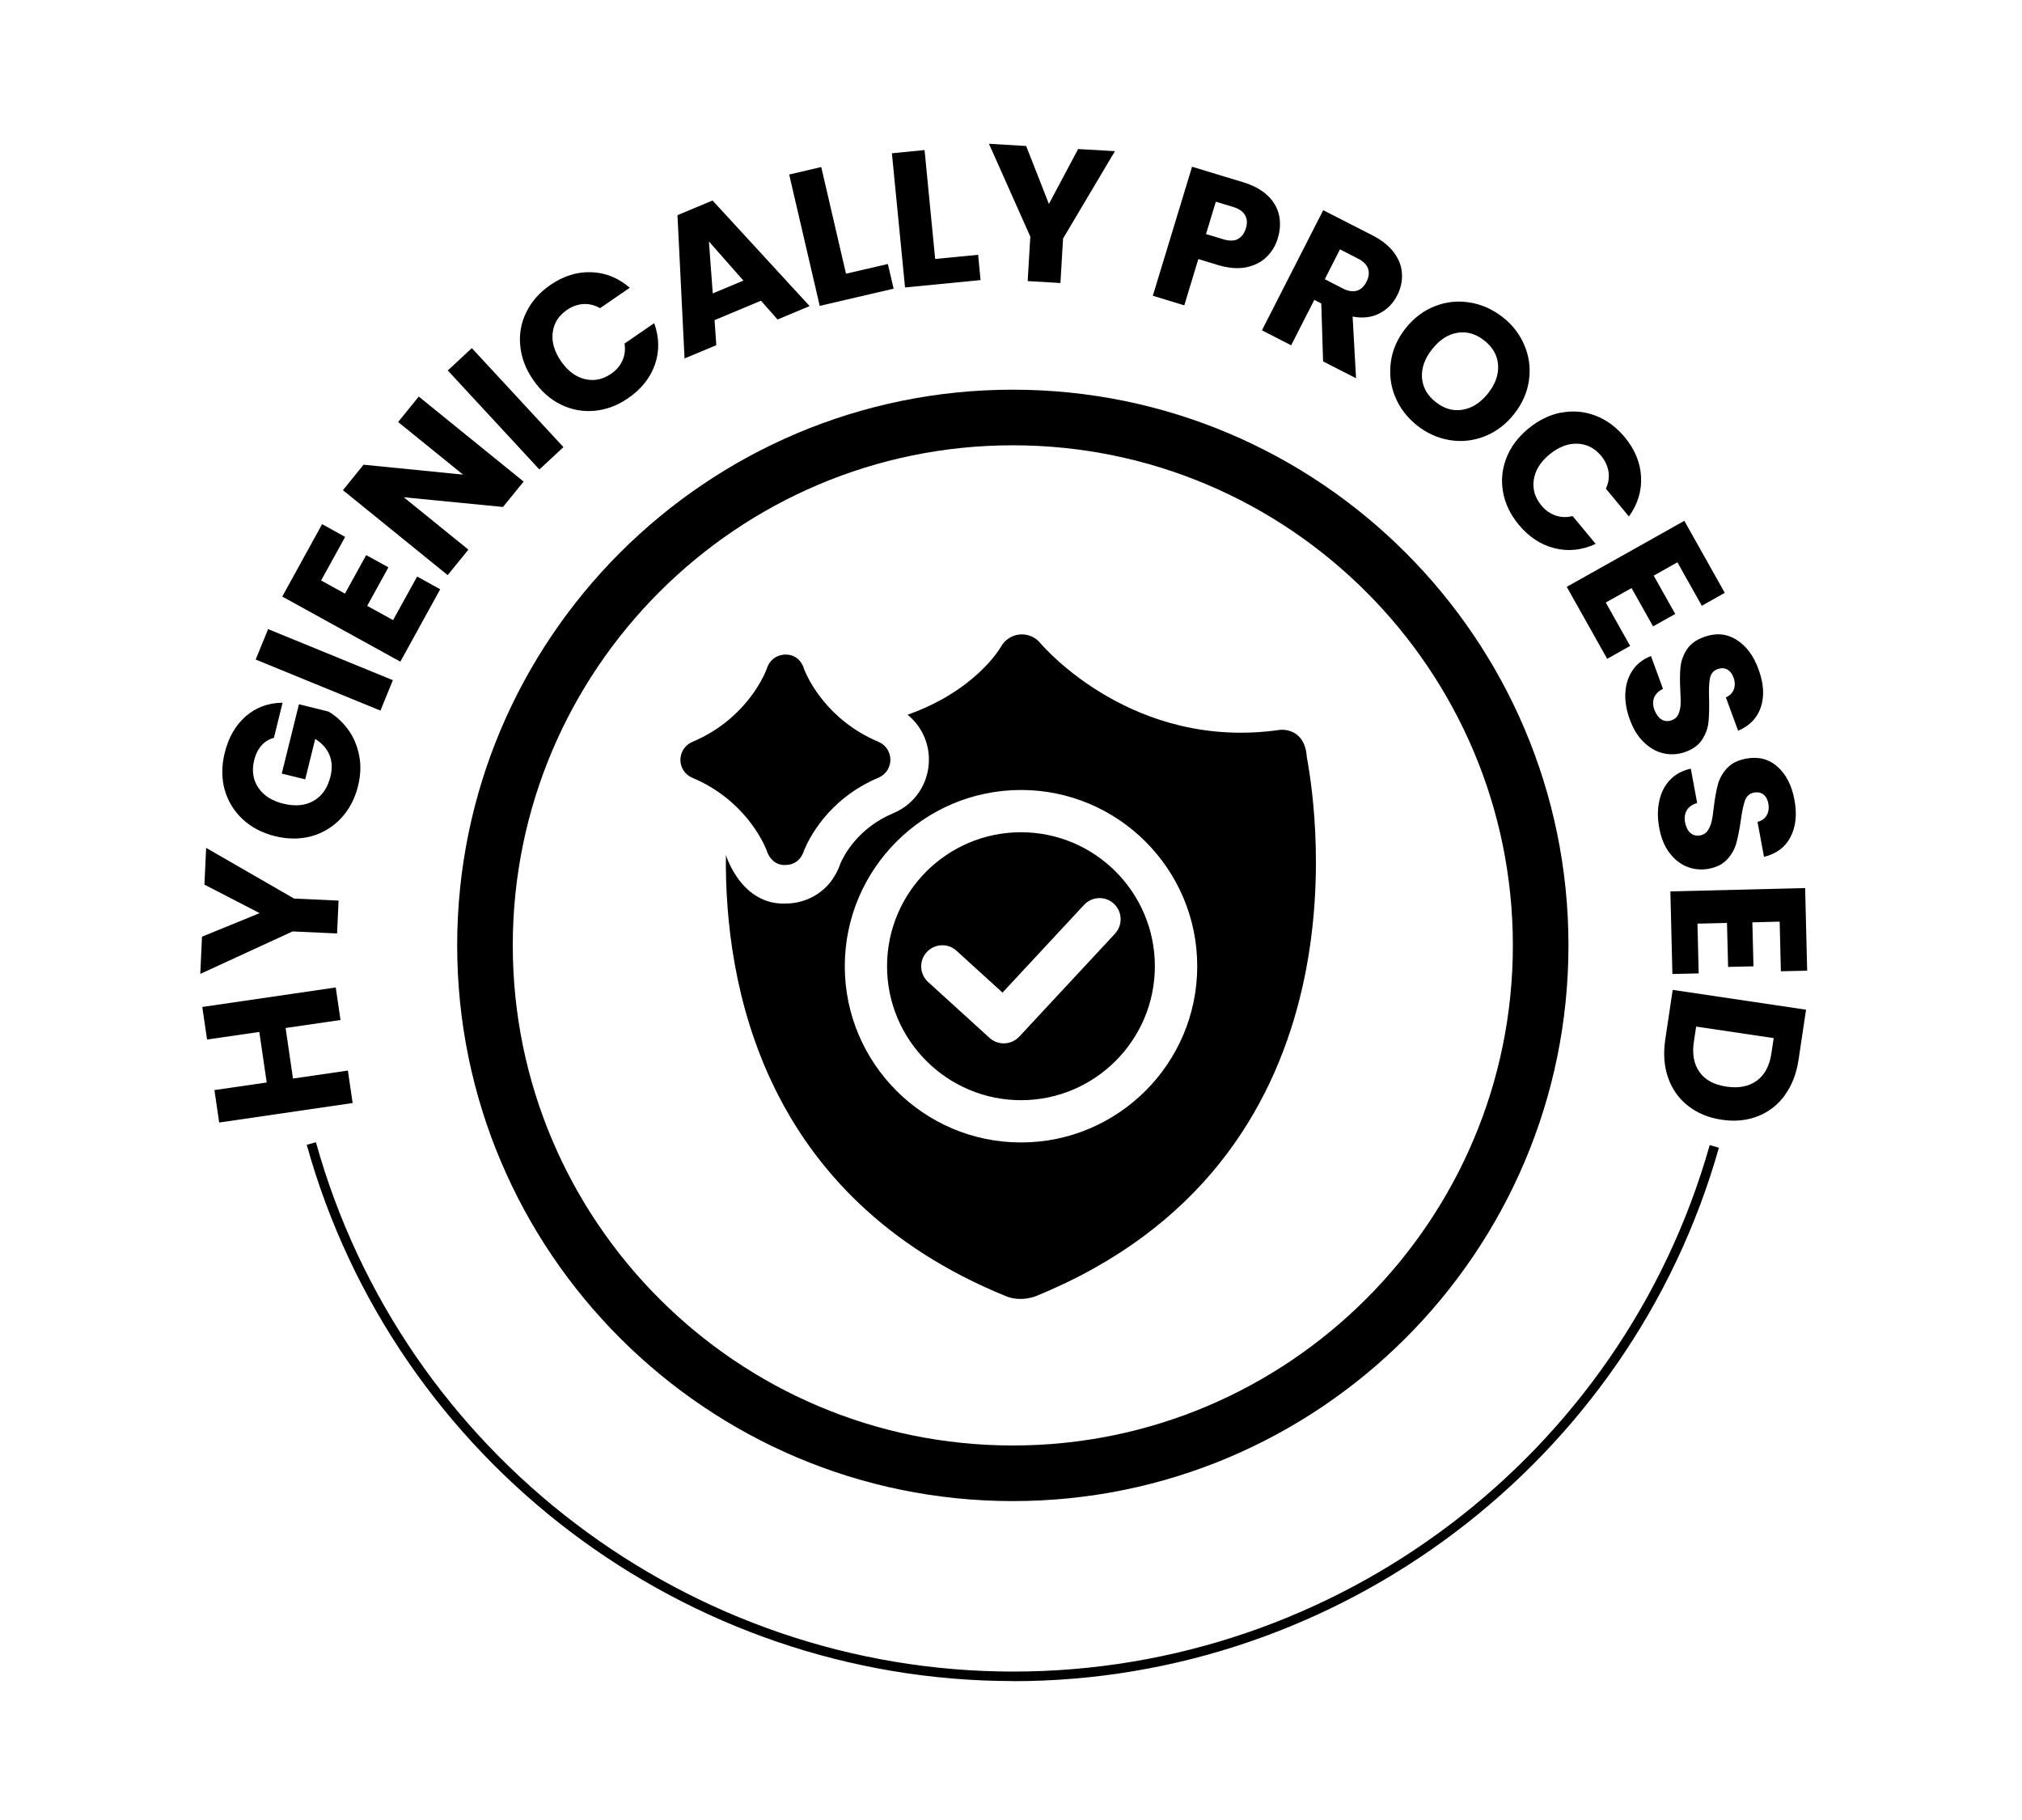
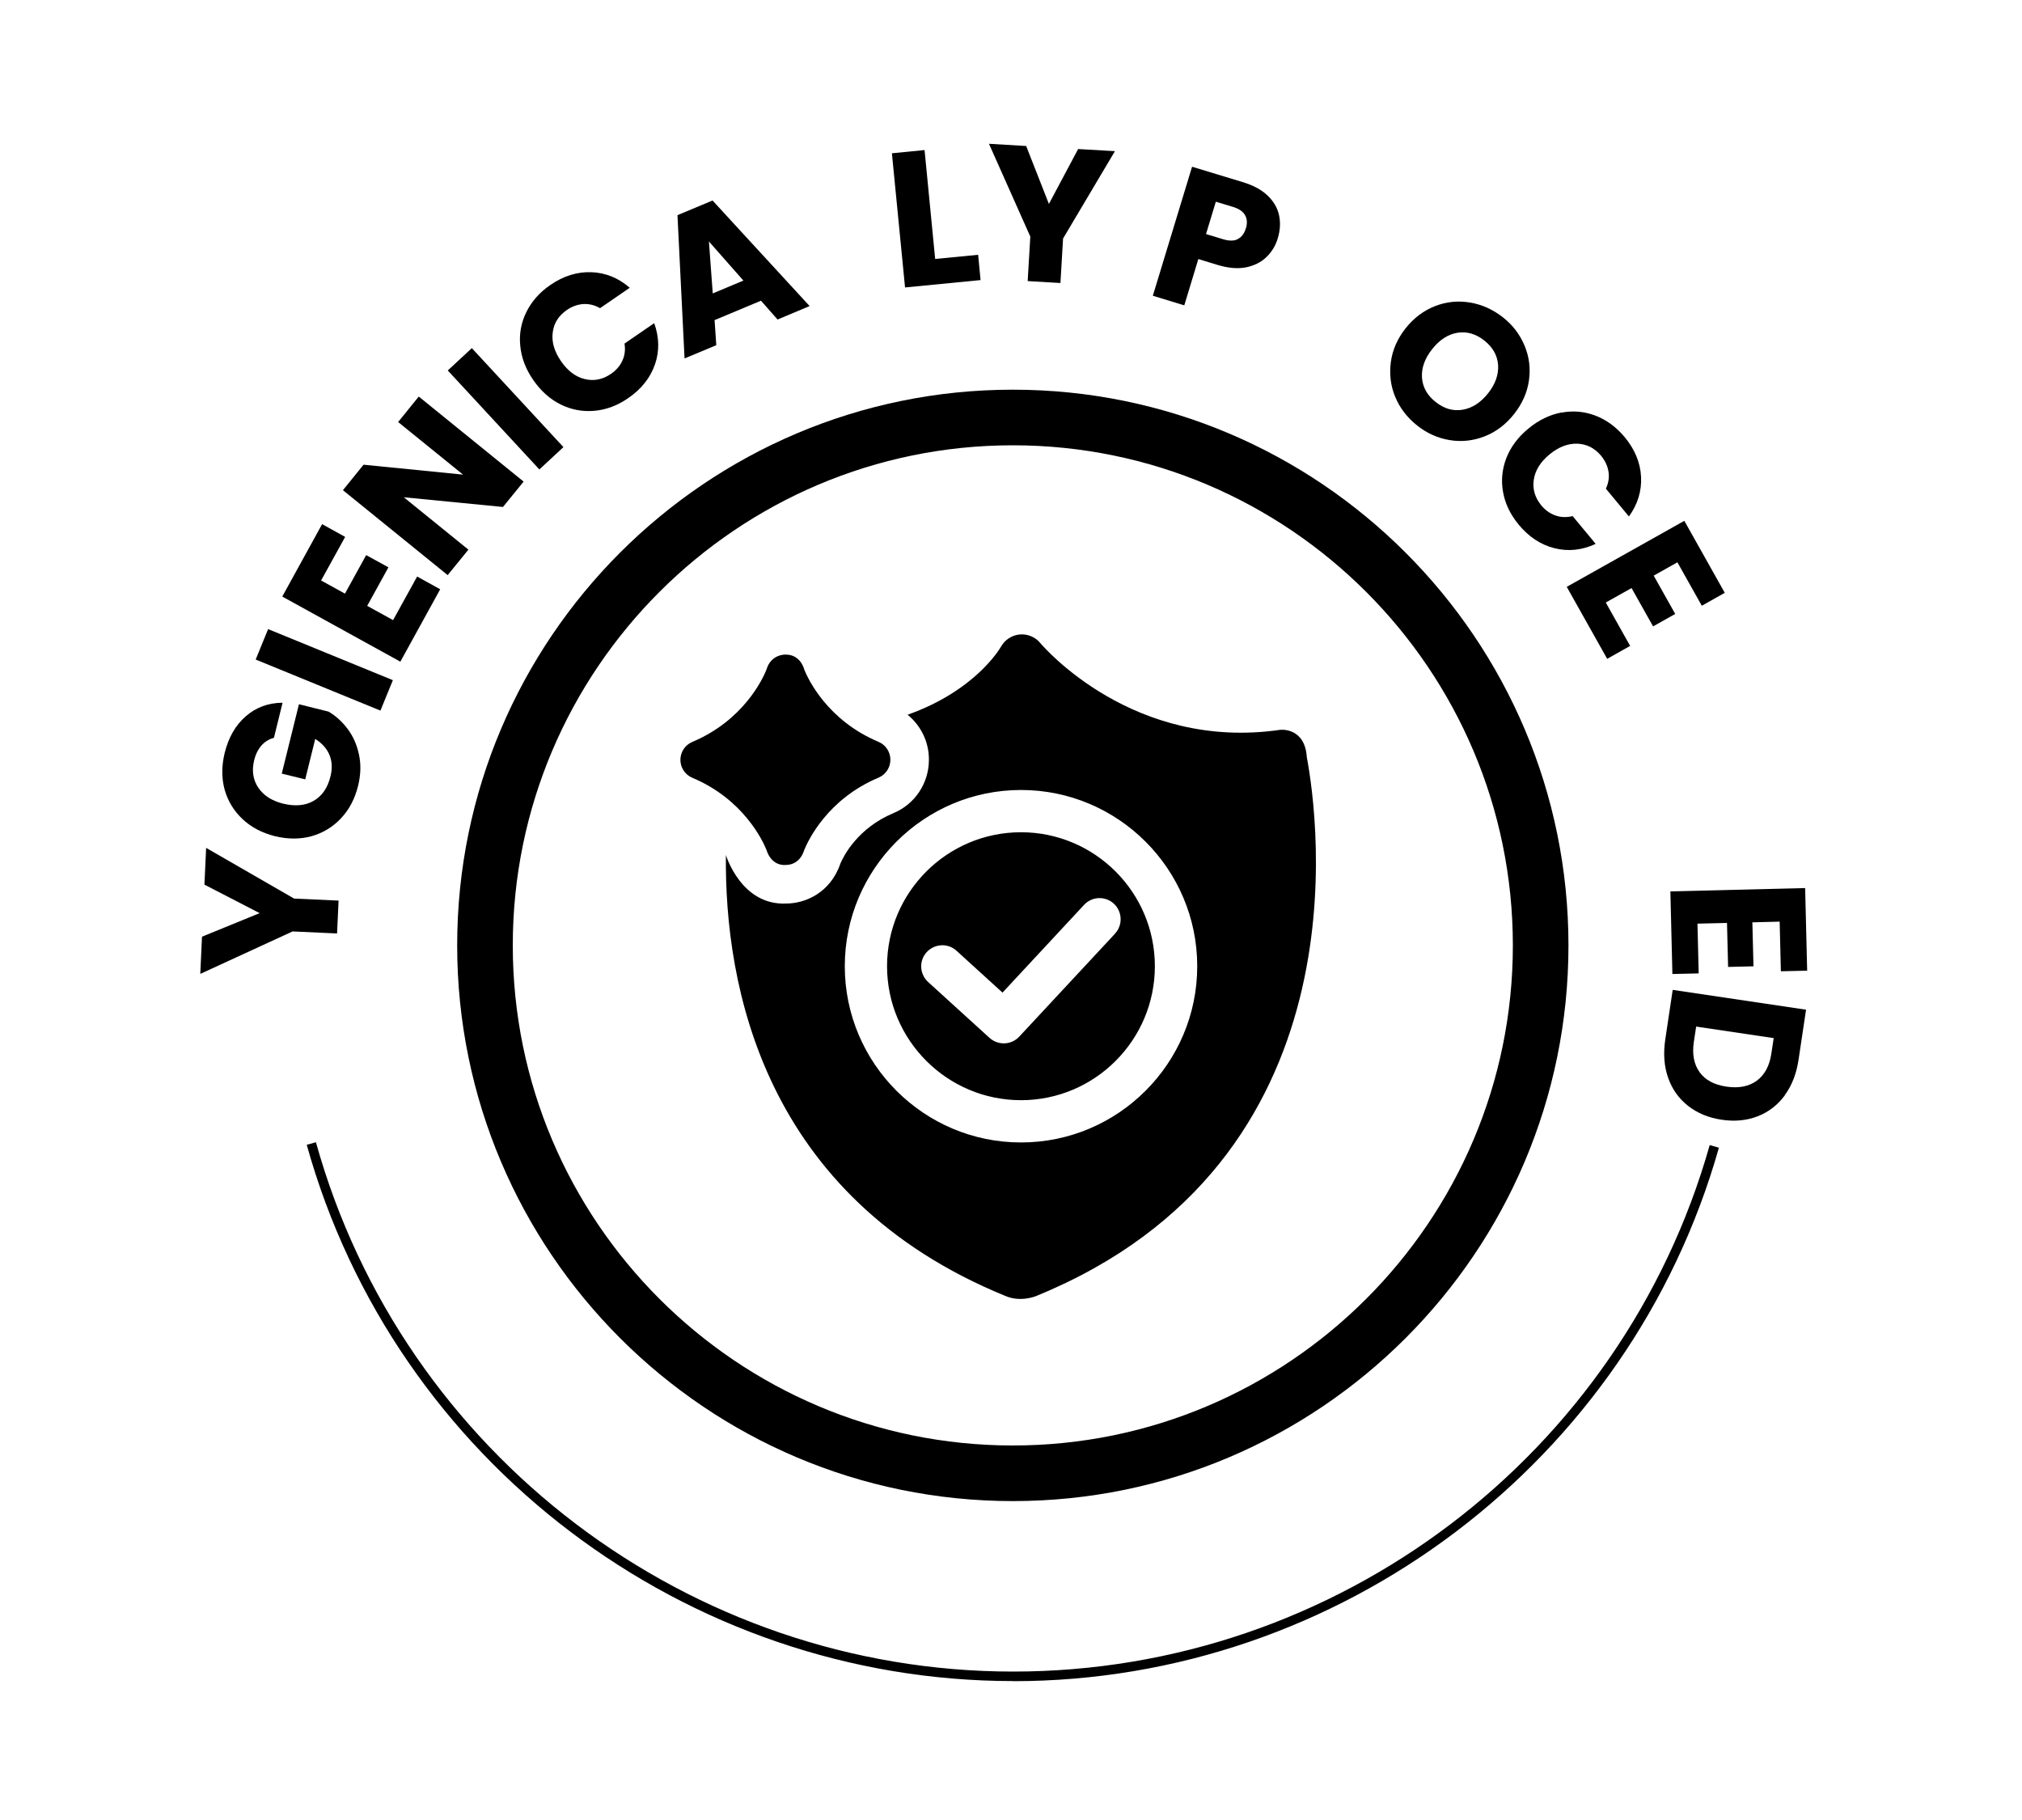
<svg xmlns="http://www.w3.org/2000/svg" id="Layer_1" data-name="Layer 1" viewBox="0 0 200 180">
  <g>
    <path d="M100.18,148.46c-30.3,0-54.96-24.65-54.96-54.96s24.65-54.96,54.96-54.96,54.96,24.65,54.96,54.96-24.65,54.96-54.96,54.96ZM100.18,44.04c-27.27,0-49.46,22.19-49.46,49.46s22.19,49.46,49.46,49.46,49.46-22.19,49.46-49.46-22.19-49.46-49.46-49.46Z" />
    <g id="Hygiene">
      <path d="M100.99,82.31c-7.31,0-13.25,5.94-13.25,13.25s5.95,13.25,13.25,13.25,13.24-5.94,13.24-13.25-5.94-13.25-13.24-13.25h0ZM110.3,92.33l-9.48,10.19c-.41.44-.97.67-1.53.67-.5,0-1.01-.18-1.41-.54l-6.08-5.53c-.85-.78-.92-2.1-.14-2.95.78-.85,2.1-.92,2.95-.14l4.55,4.14,8.07-8.68c.79-.85,2.11-.89,2.95-.11.84.79.89,2.11.11,2.95h0ZM77.77,89.36c-4.47.21-5.97-4.8-5.97-4.8-.14,12.8,3.62,33.82,27.69,43.63,1.49.62,2.97,0,2.97,0,32.69-13.32,27.93-47.28,26.8-53.3-.19-3-2.63-2.71-2.63-2.71-14.51,2.11-23.38-8.16-23.75-8.6-.49-.59-1.26-.9-2.02-.83-.77.07-1.46.52-1.84,1.19-.15.26-2.58,4.38-9.25,6.75,1.32,1.07,2.12,2.69,2.11,4.45,0,2.31-1.37,4.39-3.51,5.28-3.51,1.47-4.91,4.2-5.24,4.97-.99,2.92-3.49,3.97-5.37,3.97M100.99,112.99c-9.61,0-17.43-7.82-17.43-17.43s7.82-17.43,17.43-17.43,17.43,7.82,17.43,17.43-7.82,17.43-17.43,17.43ZM77.7,85.55c-1.49.07-1.88-1.48-1.88-1.48-.37-.92-2.29-5.03-7.35-7.15-.73-.31-1.17-1.02-1.17-1.77,0-.75.44-1.46,1.17-1.77,5.04-2.12,6.96-6.19,7.34-7.15.45-1.55,1.87-1.49,1.87-1.49,1.53-.03,1.87,1.48,1.87,1.48.38.95,2.3,5.03,7.35,7.15.73.31,1.17,1.02,1.17,1.77,0,.75-.44,1.46-1.17,1.77-5.05,2.12-6.96,6.2-7.35,7.15-.49,1.61-1.86,1.48-1.86,1.48h0Z" />
    </g>
  </g>
  <g>
-     <path d="M20.01,99.59l13.2-1.93.47,3.22-5.43.79.73,5,5.43-.79.47,3.21-13.2,1.93-.47-3.21,5.17-.75-.73-5-5.17.75-.47-3.21Z" />
    <path d="M20.38,83.85l8.71,5.02,4.4.2-.15,3.25-4.4-.2-9.13,4.2.17-3.68,5.7-2.33-5.46-2.82.17-3.64Z" />
    <path d="M27.1,72.97c-.49.13-.9.38-1.24.76-.33.38-.58.87-.72,1.46-.25,1.02-.12,1.92.4,2.7.52.78,1.34,1.31,2.46,1.59,1.19.29,2.2.2,3.03-.28.83-.48,1.38-1.28,1.66-2.42.19-.77.16-1.48-.1-2.11-.26-.63-.73-1.16-1.41-1.59l-.99,4-2.32-.57,1.7-6.86,2.93.73c.73.43,1.36,1.01,1.9,1.73.54.73.91,1.57,1.11,2.54.21.96.17,1.99-.09,3.07-.32,1.28-.88,2.35-1.69,3.21-.81.86-1.78,1.45-2.91,1.77-1.13.31-2.34.31-3.62,0-1.28-.32-2.35-.88-3.21-1.69-.86-.81-1.45-1.78-1.77-2.91-.31-1.13-.31-2.34,0-3.62.38-1.55,1.08-2.76,2.09-3.64,1.01-.88,2.23-1.33,3.64-1.34l-.86,3.49Z" />
    <path d="M26.52,62.22l12.34,5.05-1.23,3.01-12.34-5.05,1.23-3.01Z" />
    <path d="M31.76,57.41l2.36,1.3,2.1-3.81,2.2,1.21-2.1,3.81,2.56,1.41,2.38-4.31,2.28,1.26-3.94,7.16-11.68-6.44,3.94-7.16,2.28,1.26-2.38,4.31Z" />
    <path d="M51.8,47.62l-2.05,2.52-9.81-.96,6.39,5.18-2.05,2.52-10.36-8.4,2.04-2.52,9.84.98-6.42-5.2,2.04-2.52,10.36,8.4Z" />
    <path d="M46.67,34.43l9.06,9.79-2.38,2.21-9.06-9.79,2.38-2.21Z" />
    <path d="M51.46,34.21c-.12-1.17.08-2.29.6-3.34s1.3-1.95,2.37-2.68c1.3-.9,2.66-1.32,4.06-1.27,1.4.05,2.67.56,3.8,1.54l-2.94,2.02c-.53-.31-1.09-.44-1.65-.41-.57.04-1.11.23-1.62.58-.83.57-1.3,1.31-1.41,2.24-.12.93.16,1.87.82,2.83.66.96,1.44,1.55,2.35,1.77.91.22,1.77.05,2.6-.52.51-.35.89-.79,1.12-1.3.24-.52.31-1.08.21-1.69l2.94-2.02c.5,1.41.53,2.77.07,4.09-.46,1.32-1.34,2.43-2.65,3.33-1.06.73-2.18,1.15-3.35,1.25s-2.28-.11-3.33-.63c-1.05-.52-1.95-1.33-2.7-2.41-.75-1.08-1.18-2.21-1.29-3.39Z" />
    <path d="M75.27,29.74l-4.59,1.92.17,2.48-3.14,1.31-.7-14.17,3.47-1.45,9.6,10.44-3.17,1.33-1.65-1.87ZM73.53,27.75l-3.41-3.87.38,5.14,3.03-1.27Z" />
-     <path d="M83.67,27.07l4.15-.96.57,2.44-7.31,1.7-3.02-12.99,3.17-.74,2.45,10.55Z" />
    <path d="M92.51,25.61l4.24-.41.24,2.5-7.47.73-1.3-13.27,3.23-.32,1.05,10.78Z" />
    <path d="M110.28,14.95l-5.13,8.64-.26,4.4-3.24-.19.26-4.4-4.09-9.18,3.68.22,2.25,5.73,2.89-5.43,3.64.21Z" />
    <path d="M125.26,25.43c-.53.51-1.2.84-2.01,1.01-.82.16-1.75.08-2.79-.23l-1.93-.59-1.39,4.58-3.11-.95,3.88-12.76,5.04,1.53c1.02.31,1.83.75,2.42,1.31s.98,1.21,1.14,1.94c.16.73.12,1.49-.12,2.29-.22.74-.6,1.36-1.13,1.87ZM122.43,23.64c.38-.19.64-.54.8-1.05.16-.51.13-.95-.08-1.31-.21-.37-.61-.64-1.2-.82l-1.69-.51-.97,3.2,1.69.51c.59.18,1.08.18,1.45-.01Z" />
-     <path d="M130.87,35.76l-.18-5.75-.69-.35-2.29,4.49-2.89-1.48,6.06-11.88,4.86,2.48c.94.48,1.65,1.05,2.14,1.71.49.66.76,1.36.79,2.1.04.74-.12,1.46-.48,2.15-.4.79-.99,1.38-1.75,1.77-.76.39-1.64.5-2.65.31l.34,6.1-3.27-1.67ZM131.03,27.61l1.79.92c.53.27.99.34,1.39.22.4-.12.72-.42.96-.9.23-.45.28-.87.15-1.27-.13-.39-.46-.73-.99-1l-1.79-.92-1.5,2.95Z" />
    <path d="M138.01,39.27c-.46-1.1-.6-2.26-.44-3.46s.65-2.31,1.46-3.34c.81-1.02,1.78-1.75,2.9-2.19s2.28-.56,3.46-.36c1.18.19,2.26.68,3.25,1.45s1.7,1.72,2.16,2.82c.46,1.11.6,2.25.43,3.44s-.66,2.29-1.47,3.32c-.81,1.02-1.78,1.76-2.9,2.2-1.12.44-2.28.57-3.45.38-1.18-.19-2.26-.67-3.24-1.45-.98-.78-1.71-1.72-2.16-2.82ZM144.68,40.52c.94-.16,1.77-.7,2.5-1.61.73-.92,1.06-1.86,1-2.81-.07-.95-.52-1.75-1.35-2.41-.84-.67-1.73-.93-2.67-.78-.93.15-1.77.69-2.51,1.63-.73.92-1.06,1.86-1,2.81.07.95.52,1.76,1.37,2.42.83.66,1.72.91,2.67.75Z" />
    <path d="M154.44,40.81c1.16-.22,2.28-.12,3.38.3,1.09.42,2.05,1.13,2.88,2.12,1.01,1.22,1.55,2.53,1.62,3.93.07,1.4-.33,2.71-1.2,3.92l-2.28-2.75c.26-.56.35-1.12.26-1.68s-.33-1.08-.72-1.56c-.64-.77-1.42-1.17-2.36-1.21-.93-.03-1.85.32-2.75,1.06-.9.74-1.42,1.57-1.56,2.5-.14.92.11,1.77.74,2.54.4.48.86.81,1.4,1,.54.19,1.1.21,1.7.06l2.28,2.75c-1.35.63-2.71.77-4.07.43s-2.54-1.12-3.55-2.34c-.82-1-1.34-2.07-1.54-3.22-.21-1.15-.09-2.28.33-3.37.43-1.09,1.15-2.06,2.17-2.9s2.1-1.37,3.26-1.59Z" />
    <path d="M165.92,55.61l-2.35,1.32,2.13,3.79-2.19,1.23-2.13-3.79-2.55,1.43,2.41,4.29-2.27,1.28-4-7.12,11.63-6.53,4,7.12-2.27,1.28-2.41-4.29Z" />
-     <path d="M160.77,68.56c.03-.83.26-1.58.68-2.22.42-.65,1.04-1.14,1.85-1.46l1.19,3.25c-.45.22-.74.51-.88.87s-.13.76.03,1.2c.17.45.4.77.71.96.3.18.64.21,1.01.07.31-.11.53-.31.65-.59.13-.28.2-.6.22-.95.02-.35,0-.84-.03-1.46-.05-.9-.04-1.65.02-2.25.06-.6.27-1.18.62-1.73.35-.55.92-.97,1.7-1.25,1.17-.43,2.23-.34,3.2.26.97.6,1.71,1.58,2.2,2.94.51,1.38.59,2.61.24,3.7-.35,1.09-1.1,1.88-2.26,2.37l-1.21-3.3c.39-.17.66-.44.79-.8.13-.36.12-.75-.04-1.18-.14-.37-.34-.63-.62-.78-.28-.15-.6-.16-.97-.03-.4.15-.65.46-.74.92s-.11,1.15-.08,2.05c.02.91,0,1.66-.06,2.26-.06.6-.27,1.17-.61,1.71s-.88.95-1.63,1.23c-.71.26-1.43.32-2.14.17-.72-.15-1.37-.5-1.97-1.07-.6-.56-1.07-1.31-1.42-2.25-.34-.92-.49-1.79-.46-2.62Z" />
-     <path d="M164.12,79.23c.17-.82.52-1.51,1.05-2.08.53-.57,1.22-.94,2.07-1.13l.63,3.4c-.48.14-.82.38-1.02.71-.2.33-.26.73-.18,1.19.09.47.27.83.53,1.06.27.23.6.31.98.24.32-.06.57-.22.74-.48.17-.26.3-.56.38-.9.08-.34.15-.82.22-1.44.11-.9.24-1.63.4-2.22.16-.58.46-1.12.9-1.6s1.07-.8,1.89-.95c1.22-.23,2.26.04,3.11.8s1.41,1.85,1.67,3.27c.27,1.44.14,2.67-.39,3.69-.53,1.01-1.4,1.66-2.62,1.95l-.64-3.46c.42-.1.72-.32.91-.65.19-.33.24-.72.16-1.17-.07-.39-.23-.68-.48-.88-.25-.2-.57-.26-.95-.19-.42.08-.72.34-.88.78-.16.44-.3,1.11-.42,2.01-.13.9-.28,1.64-.44,2.22-.16.58-.46,1.11-.89,1.58s-1.03.79-1.82.94c-.75.14-1.46.07-2.14-.19-.68-.27-1.27-.73-1.76-1.38-.5-.66-.83-1.48-1.01-2.46-.18-.96-.18-1.85,0-2.66Z" />
    <path d="M176.03,91.15l-2.7.07.11,4.35-2.51.06-.11-4.35-2.92.07.12,4.92-2.6.06-.2-8.17,13.33-.33.2,8.17-2.6.06-.12-4.92Z" />
    <path d="M176.54,108.33c-.71.96-1.6,1.65-2.68,2.07-1.08.42-2.27.54-3.58.34-1.29-.19-2.39-.65-3.31-1.37-.92-.72-1.57-1.64-1.97-2.77-.4-1.13-.49-2.38-.29-3.76l.74-4.94,13.19,1.96-.74,4.94c-.21,1.39-.66,2.56-1.37,3.52ZM168.11,106.04c.56.78,1.45,1.25,2.67,1.43,1.21.18,2.21-.02,2.99-.59.78-.58,1.26-1.47,1.44-2.69l.23-1.52-7.67-1.14-.23,1.52c-.18,1.21.01,2.21.57,2.99Z" />
  </g>
  <path d="M100.22,166.26c-32.45,0-61.19-21.81-69.88-53.04l.91-.25c8.58,30.82,36.94,52.35,68.97,52.35s60.22-21.41,68.89-52.07l.91.26c-8.78,31.06-37.49,52.76-69.8,52.76Z" />
</svg>